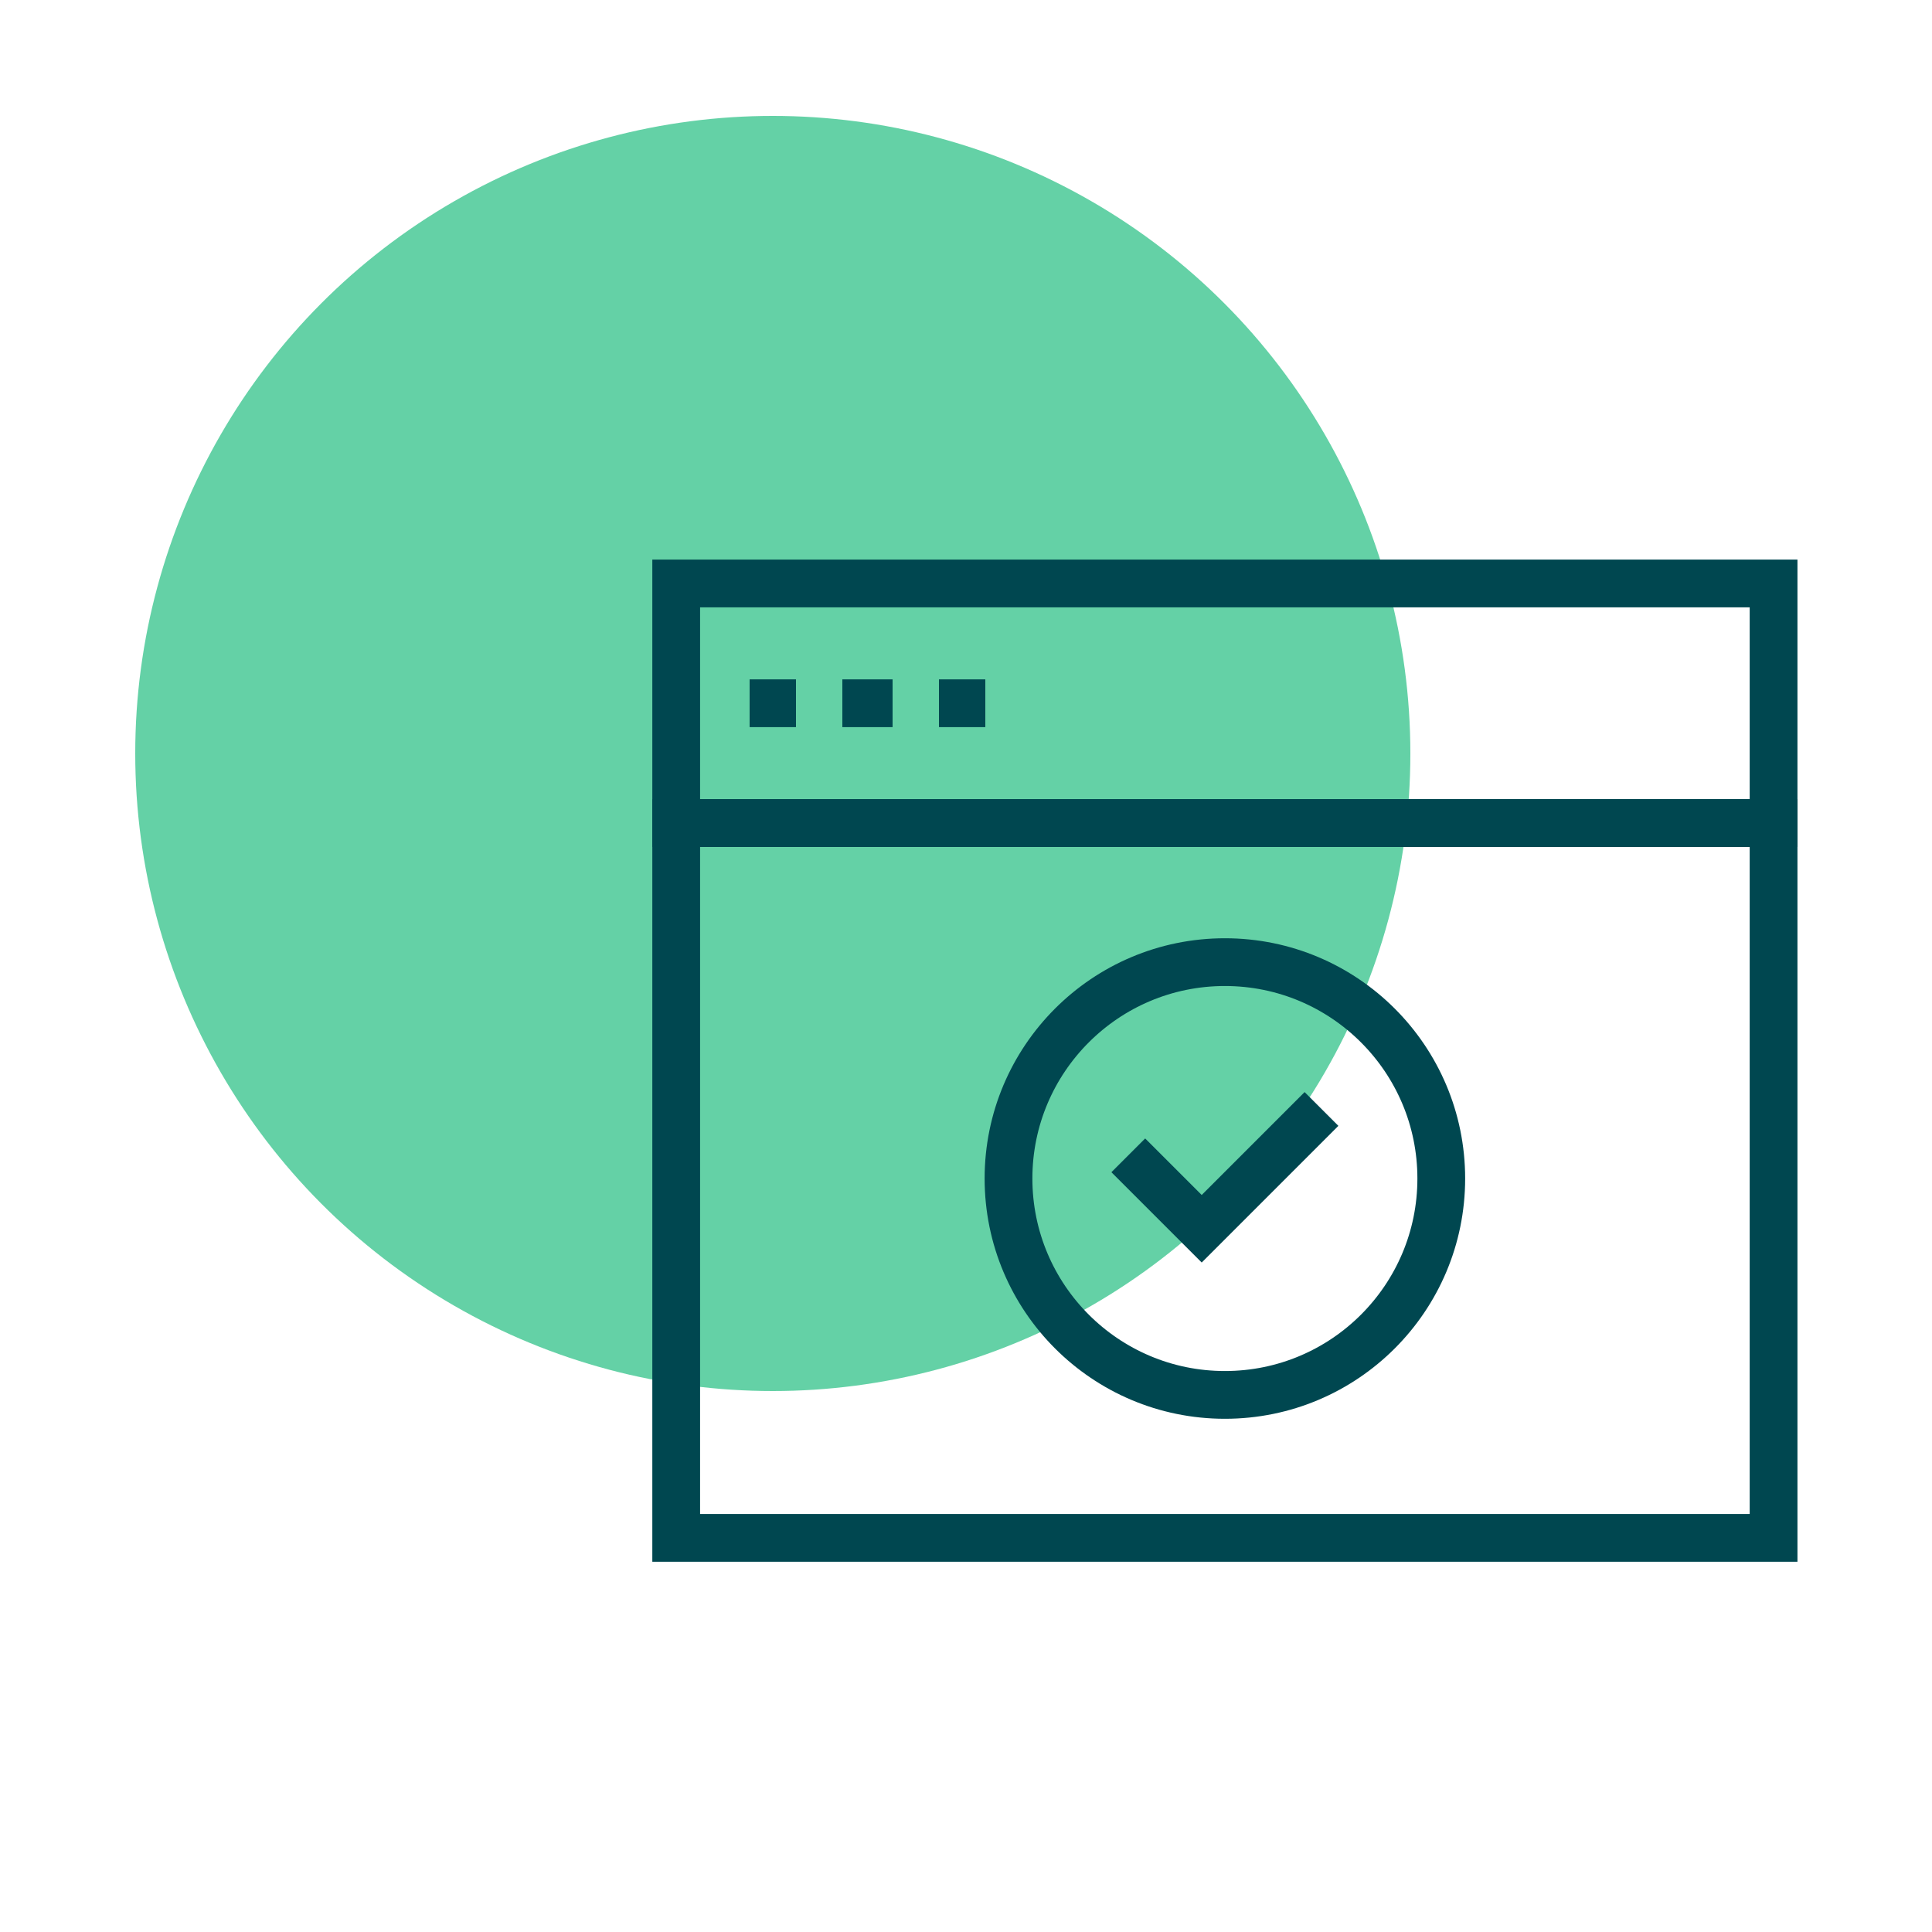
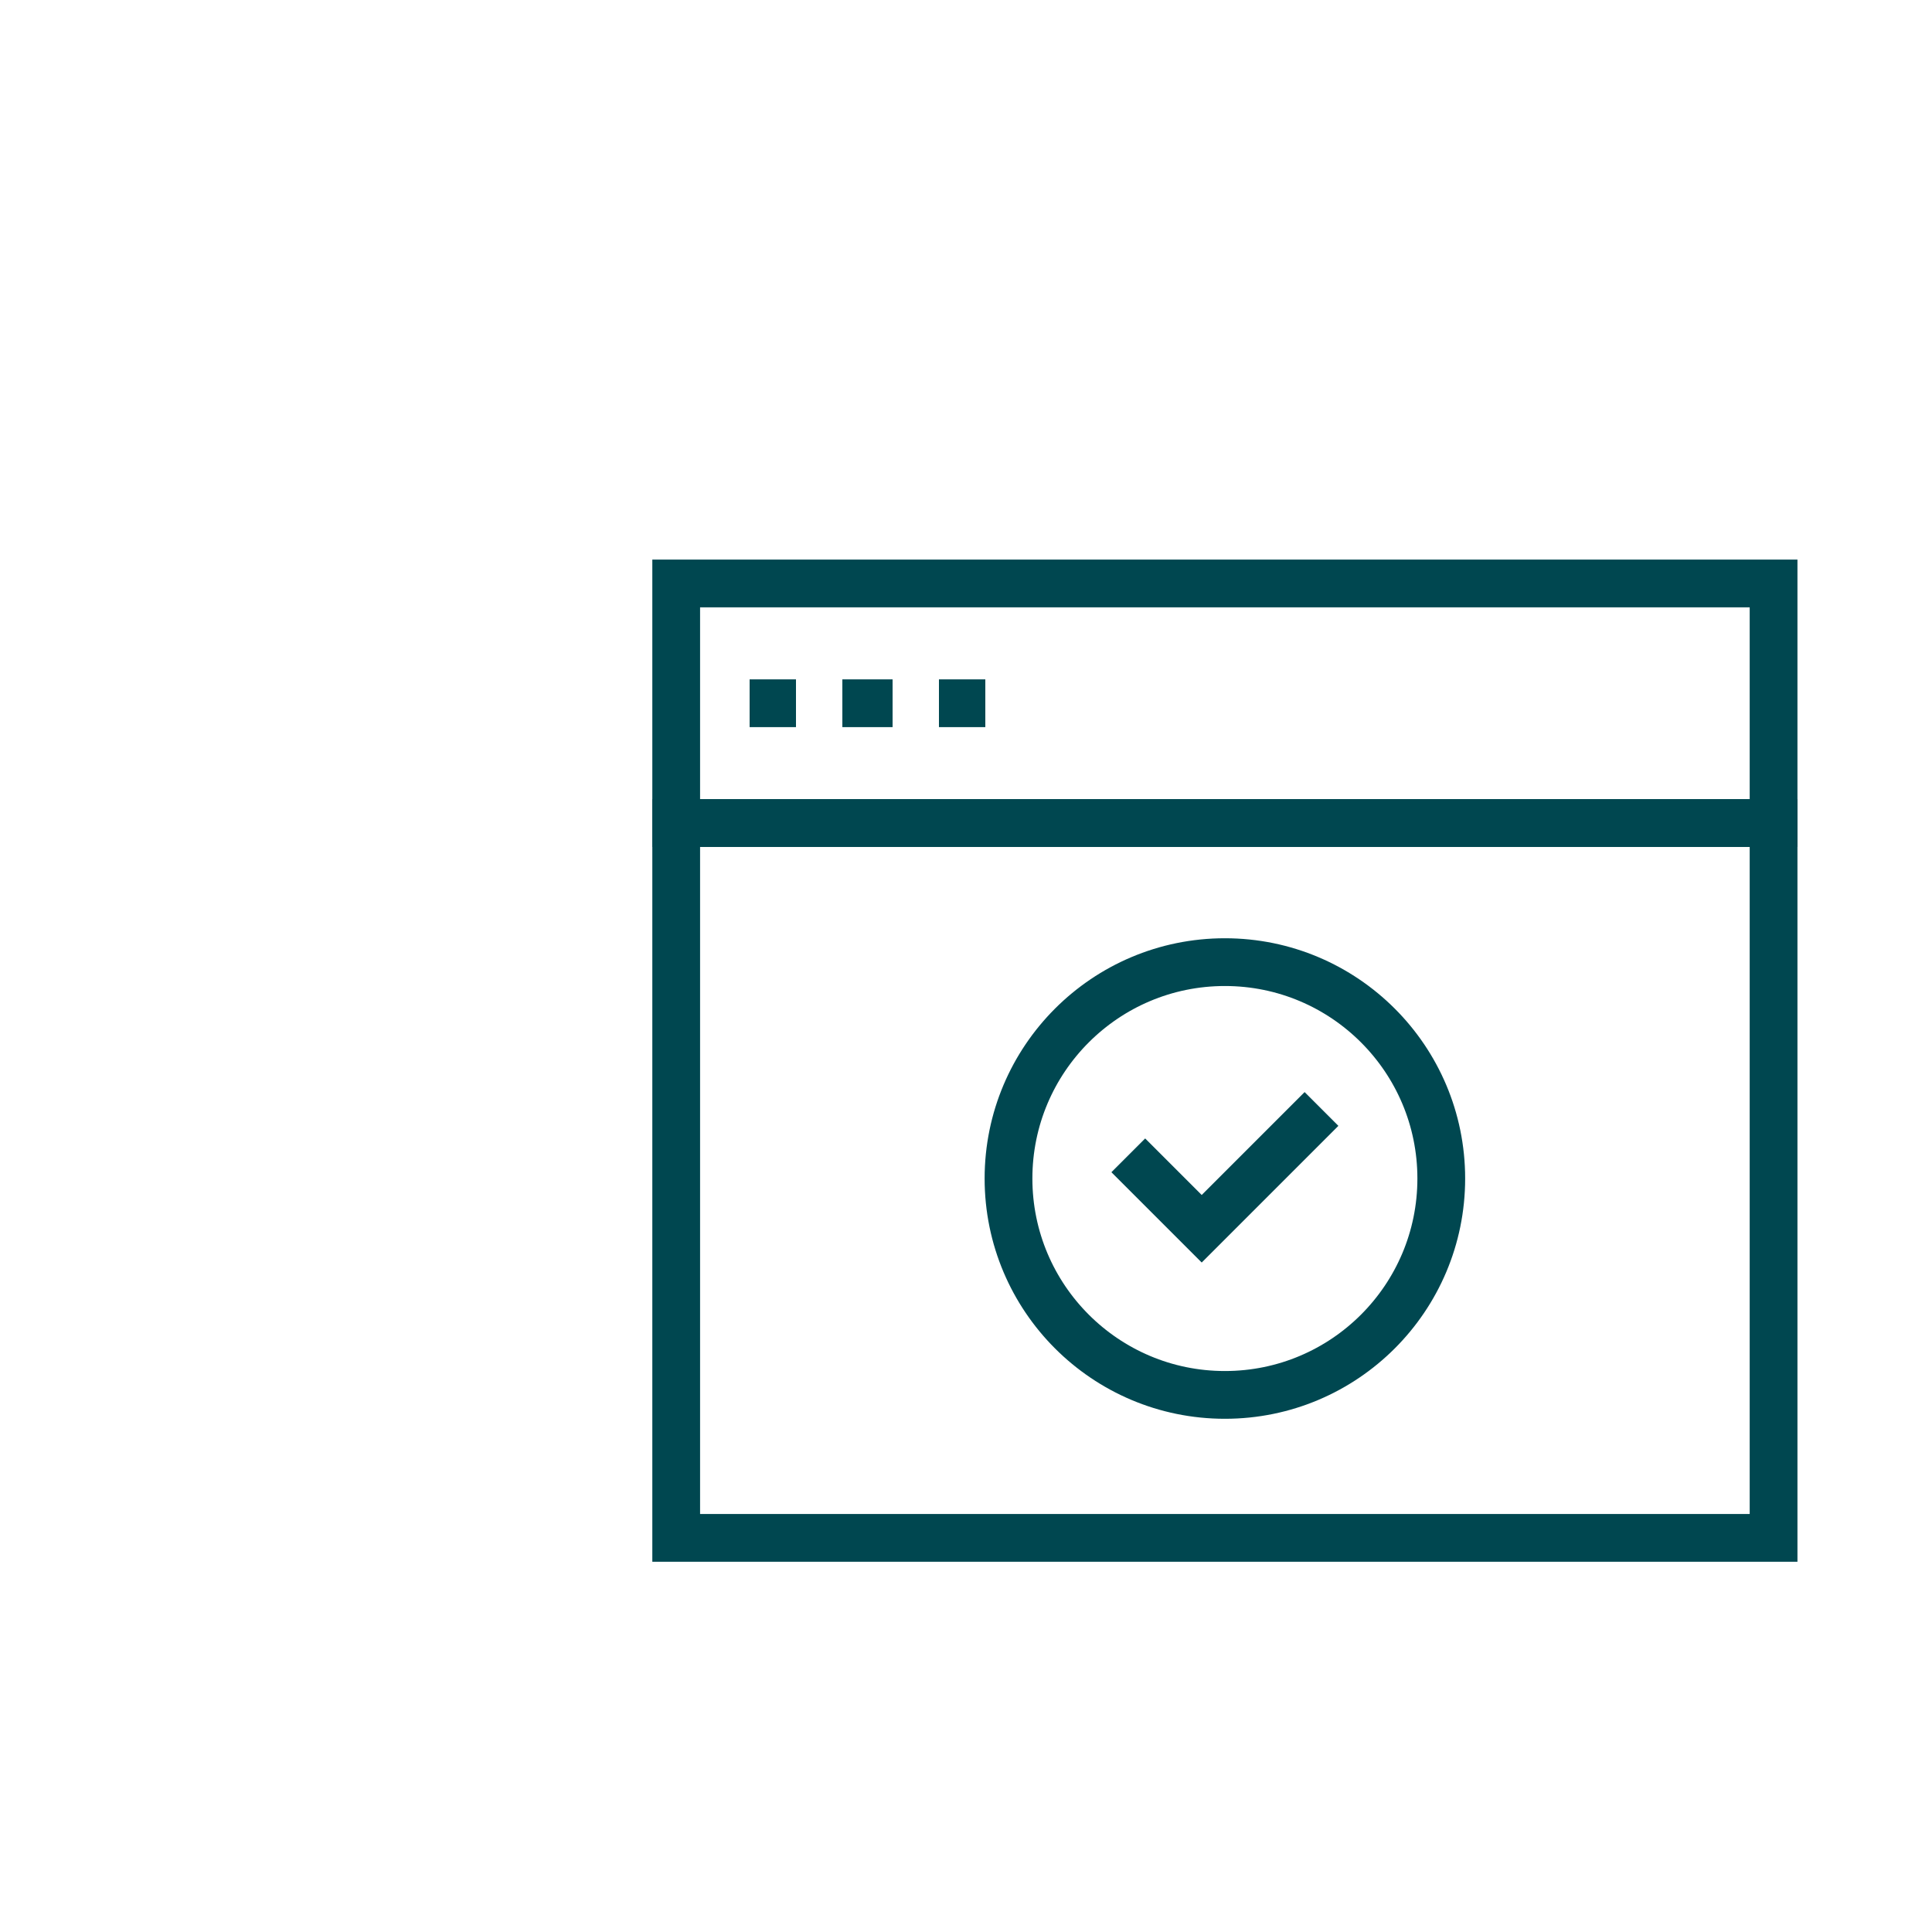
<svg xmlns="http://www.w3.org/2000/svg" id="Layer_1" x="0px" y="0px" viewBox="0 0 50 50" style="enable-background:new 0 0 50 50;" xml:space="preserve">
  <style type="text/css">	.st0{fill:#64D1A6;}	.st1{fill:none;stroke:#004750;stroke-width:1.236;stroke-miterlimit:10;}</style>
-   <circle class="st0" cx="20" cy="19.5" r="16.5" />
  <g id="XMLID_66_">
    <g id="XMLID_57_">
      <circle id="XMLID_60_" class="st1" cx="31.7" cy="30.5" r="5.6" />
      <polyline id="XMLID_59_" class="st1" points="29.2,29.9 31.1,31.8 34.2,28.7   " />
    </g>
    <rect id="XMLID_58_" x="17.5" y="21.3" class="st1" width="28.4" height="18.5" />
    <rect id="XMLID_61_" x="17.5" y="15.1" class="st1" width="28.4" height="6.2" />
    <line id="XMLID_62_" class="st1" x1="19.4" y1="18.2" x2="20.6" y2="18.2" />
    <line id="XMLID_64_" class="st1" x1="21.8" y1="18.2" x2="23.1" y2="18.2" />
    <line id="XMLID_65_" class="st1" x1="24.3" y1="18.2" x2="25.5" y2="18.2" />
  </g>
</svg>